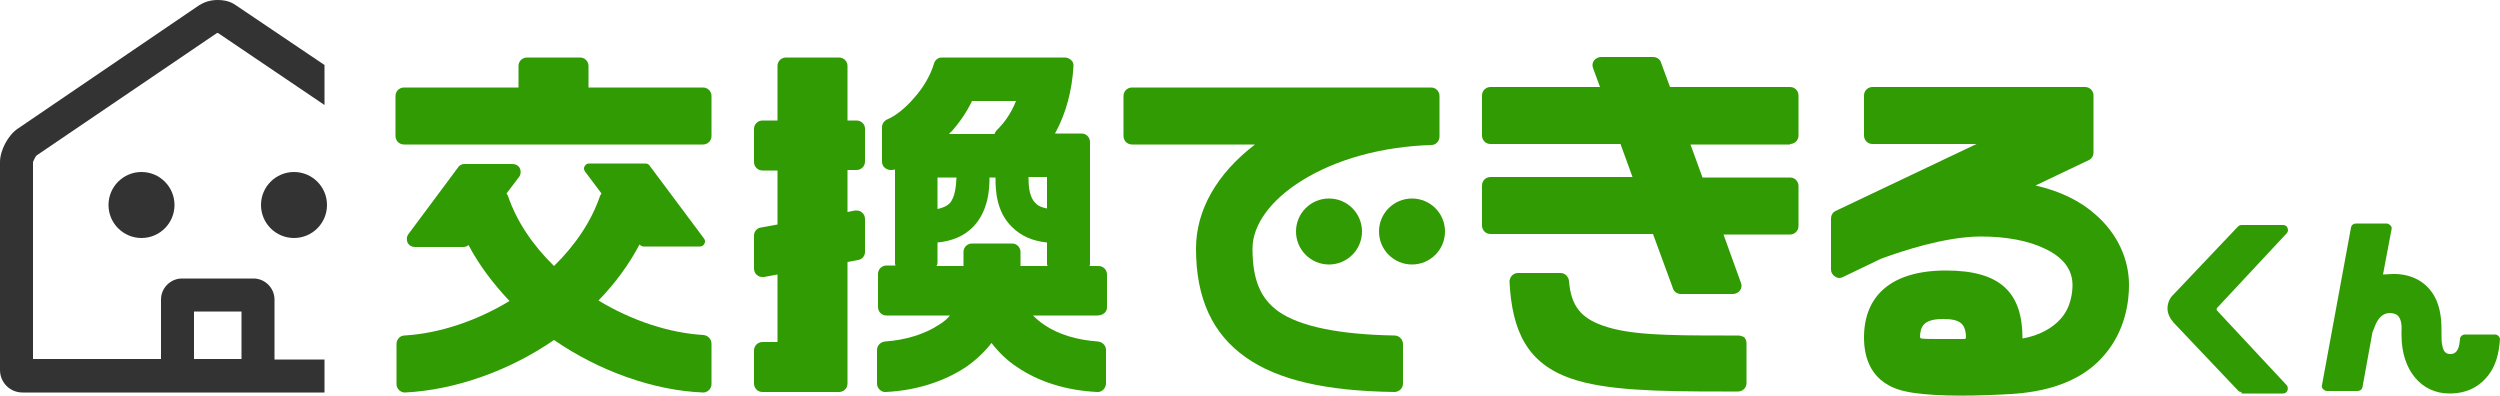
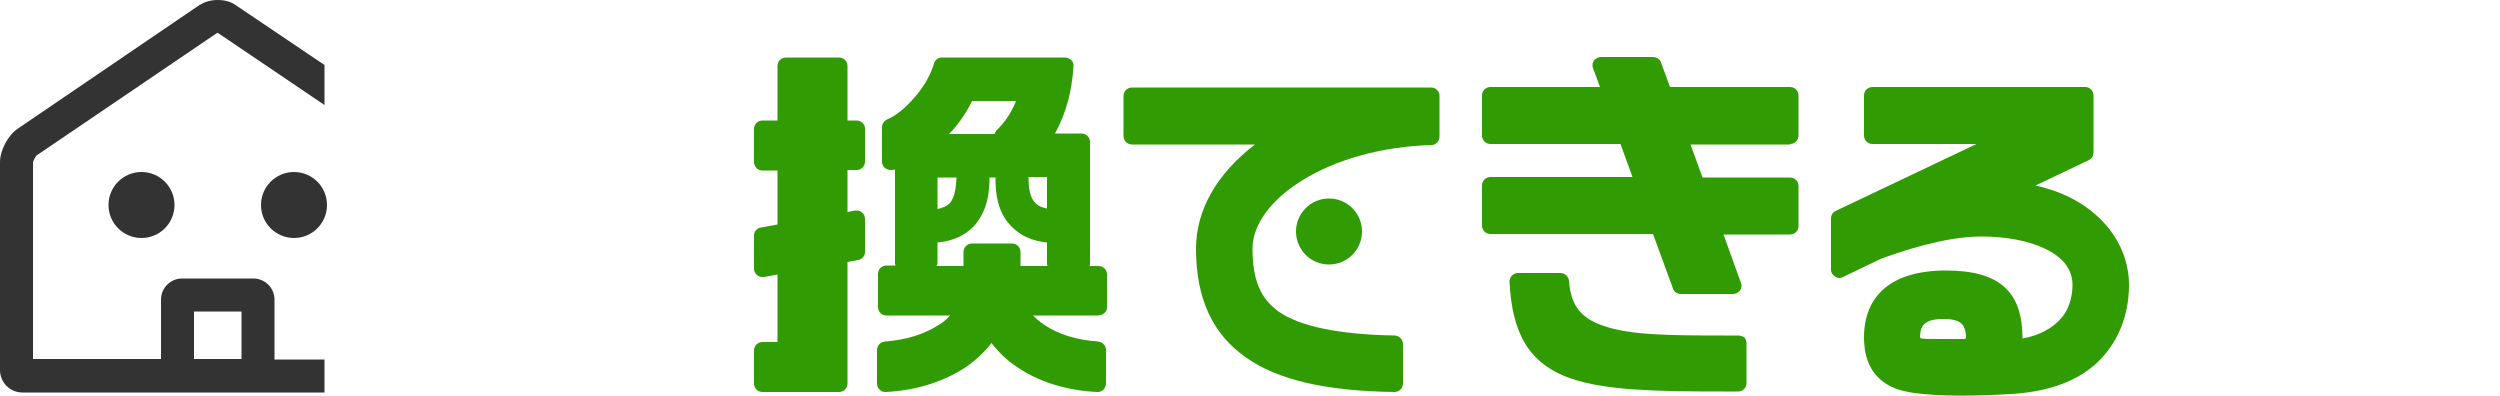
<svg xmlns="http://www.w3.org/2000/svg" version="1.1" id="dekirukunLogo_withText" x="0px" y="0px" viewBox="0 0 500 79.124" style="enable-background:new 0 0 500 79.124;" xml:space="preserve">
  <style type="text/css">
	.st0{fill:#333333;}
	.st1{fill:#319B03;}
</style>
  <g id="character">
    <path class="st0" d="M7.3,31.1L43.4,6.6c0.1,0,0.1,0,0.2,0L64.9,21v-8L47.1,1c-1-0.7-2.2-1-3.6-1c-1.4,0-2.6,0.4-3.6,1L3.6,25.7   C1.6,27,0,30.1,0,32.4V74c0,2.5,2,4.5,4.5,4.5h60.4v-6.6h-10v-12c0-2.3-1.9-4.2-4.2-4.2H36.4c-2.3,0-4.2,1.9-4.2,4.2v11.9H6.6V32.4   C6.7,32.1,7.1,31.3,7.3,31.1z M38.8,71.8v-9.5h9.5v9.5H38.8z" />
    <circle class="st0" cx="28.3" cy="41" r="6.6" />
    <circle class="st0" cx="58.8" cy="41" r="6.6" />
  </g>
  <g id="corporateName">
-     <path class="st1" d="M499.7,67.2c-0.2-0.2-0.5-0.3-0.7-0.3h-6c-0.5,0-1,0.4-1,0.9c-0.2,3-1.4,3-2,3c-0.8,0-1.3-0.5-1.5-1.5   c-0.2-0.7-0.2-1.6-0.2-2.3v-0.3c0-1.8,0-4.3-1-6.6c-1.4-3.2-4.2-5.1-8-5.3c-0.3,0-0.5,0-0.8,0c-0.6,0-1.3,0.1-1.9,0.1l1.7-9   c0.1-0.3,0-0.6-0.2-0.8s-0.5-0.4-0.8-0.4h-6.1c-0.5,0-0.9,0.3-1,0.8L464.4,77c-0.1,0.3,0,0.6,0.2,0.8c0.2,0.2,0.5,0.4,0.8,0.4h6.1   c0.5,0,0.9-0.3,1-0.8l2-11c0-0.1,0.1-0.1,0.1-0.2c0.2-0.5,0.4-1,0.6-1.5c0.7-1.4,1.6-2.1,2.8-2.1c0.2,0,0.4,0,0.7,0.1   c1.5,0.3,1.7,2,1.6,3.7c0,0.1,0,0.2,0,0.3V67c0,7,3.9,11.7,9.6,11.7c4.2,0,6.5-2,7.8-3.7c1.4-1.8,2.1-4.2,2.3-7.2   C500,67.7,499.9,67.4,499.7,67.2z" />
-     <path class="st1" d="M448.3,78.4c-0.3,0-0.5-0.1-0.7-0.3c-0.1-0.1-12.5-13.2-12.9-13.6c-0.7-0.8-1.2-1.8-1.2-2.8s0.4-2.1,1.2-2.8   c0.4-0.4,12.8-13.5,12.9-13.6c0.2-0.2,0.5-0.3,0.7-0.3h8.3c0.4,0,0.8,0.2,0.9,0.6c0.2,0.4,0.1,0.8-0.2,1.1l-13.9,14.9   c-0.1,0.1-0.1,0.3,0,0.5L457.3,77c0.3,0.3,0.3,0.7,0.2,1.1c-0.2,0.4-0.5,0.6-0.9,0.6h-8.3V78.4z" />
    <path class="st1" d="M419.2,43c-3.1-2.8-7.2-4.8-12.1-5.9l10.7-5.1c0.6-0.3,0.9-0.9,0.9-1.5v-3.4v-6.8v-1.2c0-0.9-0.7-1.7-1.7-1.7   h-42.5c-0.9,0-1.7,0.7-1.7,1.7v8c0,0.9,0.7,1.7,1.7,1.7h20.8l-28.2,13.4c-0.6,0.3-0.9,0.9-0.9,1.5v10.2c0,0.6,0.3,1.1,0.8,1.4   c0.3,0.2,0.6,0.3,0.9,0.3c0.2,0,0.5-0.1,0.7-0.2l7.7-3.7c0.1,0,0.2,0,0.3-0.1c3.6-1.3,12.4-4.3,19.6-4.3c4.9,0,9.4,0.8,12.7,2.4   c3.7,1.7,5.6,4.2,5.6,7.3c0,1.2-0.2,4.4-2.4,6.8c-1.6,1.8-4.2,3.3-7.6,3.9c0-9.1-4.3-13.6-15.3-13.6s-16.4,5.1-16.4,13.4   c0,3.8,1.2,9.3,8.4,10.8c4.2,0.9,11.5,1,19.2,0.6c4.4-0.2,14.2-0.7,20.3-7.7c4.5-5.1,5.1-11.1,5.1-14.2   C425.8,51.7,423.4,46.7,419.2,43z M393.1,67.7c-0.1,0.1-0.1,0.1-0.2,0.1c-0.2,0-1.4,0-1.4,0c-1,0-2.2,0-3.2,0c-2.1,0-3.4,0-4-0.1   c-0.2,0-0.3-0.2-0.3-0.4c0.1-1.8,0.5-3.5,4.6-3.5c3.4,0,4.5,0.9,4.6,3.6C393.2,67.6,393.2,67.6,393.1,67.7z" />
    <g>
      <path class="st1" d="M358,28.8c0.9,0,1.7-0.7,1.7-1.7v-8c0-0.9-0.7-1.7-1.7-1.7h-24l-1.8-4.9c-0.2-0.7-0.9-1.1-1.6-1.1h-10.4    c-0.5,0-1.1,0.3-1.4,0.7s-0.4,1-0.2,1.5l1.4,3.8h-21.9c-0.9,0-1.7,0.7-1.7,1.7v8c0,0.9,0.7,1.7,1.7,1.7h26l2.4,6.6h-28.4    c-0.9,0-1.7,0.7-1.7,1.7v8c0,0.9,0.7,1.7,1.7,1.7h32.5l4,10.9c0.2,0.7,0.9,1.1,1.6,1.1h10.4c0.5,0,1.1-0.3,1.4-0.7    c0.3-0.4,0.4-1,0.2-1.5l-3.5-9.7H358c0.9,0,1.7-0.7,1.7-1.7v-8c0-0.9-0.7-1.7-1.7-1.7h-17.5l-2.4-6.6H358V28.8z" />
      <path class="st1" d="M347.7,67.1h-3c-11.5,0-18.9-0.1-24.2-2c-4.2-1.5-6.3-3.8-6.7-8.9c-0.1-0.9-0.8-1.6-1.7-1.6h-8.5    c-0.5,0-0.9,0.2-1.2,0.5c-0.3,0.3-0.5,0.8-0.5,1.2c0.5,10,3.6,16.4,12.3,19.4c6.9,2.4,17.3,2.6,30.3,2.6l0,0h3.1    c0.9,0,1.7-0.7,1.7-1.7v-8c0-0.4-0.2-0.9-0.5-1.2C348.5,67.3,348.1,67.1,347.7,67.1z" />
    </g>
    <g>
      <path class="st1" d="M278.9,67.1c-11.1-0.2-18.9-1.8-23.2-4.8c-3.6-2.6-5.2-6.3-5.2-12.6c0-4.7,3.6-9.7,9.9-13.6    c6.9-4.3,16.1-6.8,25.9-7.1c0.9,0,1.6-0.8,1.6-1.7v-0.1v-7.9v-0.1c0-0.9-0.7-1.7-1.7-1.7h-59.8c-0.9,0-1.7,0.7-1.7,1.7v8    c0,0.9,0.7,1.7,1.7,1.7H251c-7.6,5.8-11.8,13.1-11.8,20.8c0,10,3.3,17.1,10,21.8c6.4,4.5,15.9,6.7,29.7,6.9l0,0    c0.4,0,0.9-0.2,1.2-0.5c0.3-0.3,0.5-0.7,0.5-1.2v-8C280.5,67.8,279.8,67.1,278.9,67.1z" />
      <ellipse class="st1" cx="265.8" cy="46.3" rx="6.6" ry="6.6" />
-       <ellipse class="st1" cx="282.4" cy="46.3" rx="6.6" ry="6.6" />
    </g>
    <g>
      <path class="st1" d="M171.3,24.1h-1.8V13.2c0-0.9-0.7-1.7-1.7-1.7h-10.6c-0.9,0-1.7,0.7-1.7,1.7v10.9h-3c-0.9,0-1.7,0.7-1.7,1.7    v6.6c0,0.9,0.7,1.7,1.7,1.7h3v10.8l-3.3,0.6c-0.8,0.1-1.4,0.8-1.4,1.6v6.6c0,0.5,0.2,1,0.6,1.3c0.3,0.3,0.7,0.4,1.1,0.4    c0.1,0,0.2,0,0.3,0l2.7-0.5v13.5h-3c-0.9,0-1.7,0.7-1.7,1.7v6.6c0,0.9,0.7,1.7,1.7,1.7h4.7h2.1h8.5c0.9,0,1.7-0.7,1.7-1.7V52.4    l2.1-0.4c0.8-0.1,1.4-0.8,1.4-1.6v-6.6c0-0.5-0.2-1-0.6-1.3c-0.3-0.3-0.7-0.4-1.1-0.4c-0.1,0-0.2,0-0.3,0l-1.5,0.3V34h1.8    c0.9,0,1.7-0.7,1.7-1.7v-6.6C173,24.8,172.2,24.1,171.3,24.1z" />
      <path class="st1" d="M221.4,61.5v-6.6c0-0.9-0.7-1.7-1.7-1.7h-1.8c0.1-0.2,0.1-0.4,0.1-0.6V33.8v-4.7v-0.7c0-0.9-0.7-1.7-1.7-1.7    H211c2.2-4,3.4-8.5,3.7-13.5c0-0.5-0.1-0.9-0.5-1.2c-0.3-0.3-0.8-0.5-1.2-0.5h-3.9h-2.7h-11.3h-5.9h-0.8c-0.8,0-1.4,0.5-1.6,1.2    c-0.6,2.1-2,4.7-4,6.9c-1.7,2-3.7,3.6-5.4,4.3c-0.6,0.3-1,0.9-1,1.5v6.9c0,0.5,0.2,1,0.6,1.3c0.3,0.2,0.7,0.4,1.1,0.4    c0.1,0,0.2,0,0.3,0c0.2,0,0.4-0.1,0.6-0.1v18.6c0,0.2,0,0.4,0.1,0.6h-1.8c-0.9,0-1.7,0.7-1.7,1.7v6.6c0,0.9,0.7,1.7,1.7,1.7H190    c-0.6,0.7-1.4,1.4-2.3,1.9c-2.7,1.8-6.5,3-10.7,3.3c-0.9,0.1-1.6,0.8-1.6,1.7v6.7c0,0.5,0.2,0.9,0.5,1.2c0.3,0.3,0.7,0.5,1.1,0.5    h0.1c6.2-0.3,11.7-2.1,16.1-5c2-1.4,3.7-3,5.1-4.8c1.4,1.8,3.1,3.5,5.1,4.8c4.4,3,9.9,4.7,16.1,5h0.1c0.4,0,0.8-0.2,1.1-0.5    s0.5-0.8,0.5-1.2V70c0-0.9-0.7-1.6-1.6-1.7c-4.2-0.3-7.9-1.4-10.7-3.3c-0.9-0.6-1.6-1.2-2.3-1.9h12.8    C220.6,63.1,221.4,62.4,221.4,61.5z M205.7,35.4h3.7v6.3c-1-0.2-1.8-0.5-2.3-1.1C205.8,39.4,205.7,37,205.7,35.4z M189.8,26.8    c0.2-0.2,0.3-0.4,0.5-0.5c1.7-1.9,3.1-4,4.1-6.1h8.8c-1.1,2.8-2.6,4.6-3.9,5.9c-0.2,0.2-0.3,0.5-0.4,0.7    C198.9,26.8,189.8,26.8,189.8,26.8z M189.9,40.7c-0.5,0.5-1.4,0.9-2.4,1.1v-6.3h3.8C191.2,37,191.1,39.4,189.9,40.7z M187.5,52.5    v-4c3-0.3,5.3-1.3,7.1-3.1c3.1-3.2,3.3-7.6,3.3-9.9h1.2c0,2.4,0.1,6.8,3.3,9.9c1.8,1.8,4.1,2.8,7,3.1v4.1c0,0.2,0,0.4,0.1,0.6    h-5.4v-2.8c0-0.9-0.7-1.7-1.7-1.7h-8c-0.9,0-1.7,0.7-1.7,1.7v2.8h-5.4C187.4,53,187.5,52.8,187.5,52.5z" />
    </g>
    <g>
-       <path class="st1" d="M140.6,17.5h-22.9v-4.3c0-0.9-0.7-1.7-1.7-1.7h-10.6c-0.9,0-1.7,0.7-1.7,1.7v4.3H80.8c-0.9,0-1.7,0.7-1.7,1.7    v8c0,0.9,0.7,1.7,1.7,1.7h59.8c0.9,0,1.7-0.7,1.7-1.7v-8C142.3,18.2,141.5,17.5,140.6,17.5z" />
-       <path class="st1" d="M140.7,67c-6.9-0.4-14.4-2.9-21-6.9c3.3-3.4,6.1-7.2,8.2-11.2c0.2,0.2,0.5,0.4,0.8,0.4H140    c0.4,0,0.7-0.2,0.9-0.6s0.1-0.7-0.1-1l-10.9-14.6c-0.2-0.3-0.5-0.4-0.8-0.4h-11.3c-0.4,0-0.7,0.2-0.9,0.6c-0.2,0.3-0.1,0.7,0.1,1    l3.3,4.4c-0.1,0.1-0.2,0.3-0.3,0.5c-1.7,5-4.9,9.8-9.2,14c-4.3-4.2-7.5-9-9.2-14c-0.1-0.2-0.2-0.4-0.3-0.5l2.5-3.3    c0.4-0.5,0.4-1.2,0.2-1.7c-0.3-0.6-0.9-0.9-1.5-0.9h-9.6c-0.5,0-1,0.2-1.3,0.7l-9.9,13.3c-0.4,0.5-0.4,1.2-0.2,1.7    c0.3,0.6,0.9,0.9,1.5,0.9h9.6c0.4,0,0.8-0.1,1.1-0.4c2.1,4,4.9,7.7,8.2,11.2c-6.6,4-14.1,6.5-21,6.9c-0.9,0-1.6,0.8-1.6,1.7v8    c0,0.5,0.2,0.9,0.5,1.2c0.3,0.3,0.7,0.5,1.1,0.5H81c10-0.5,20.8-4.3,29.8-10.5c9,6.2,19.9,10.1,29.8,10.5h0.1    c0.4,0,0.8-0.2,1.1-0.5s0.5-0.7,0.5-1.2v-8C142.3,67.8,141.6,67.1,140.7,67z" />
-     </g>
+       </g>
  </g>
</svg>